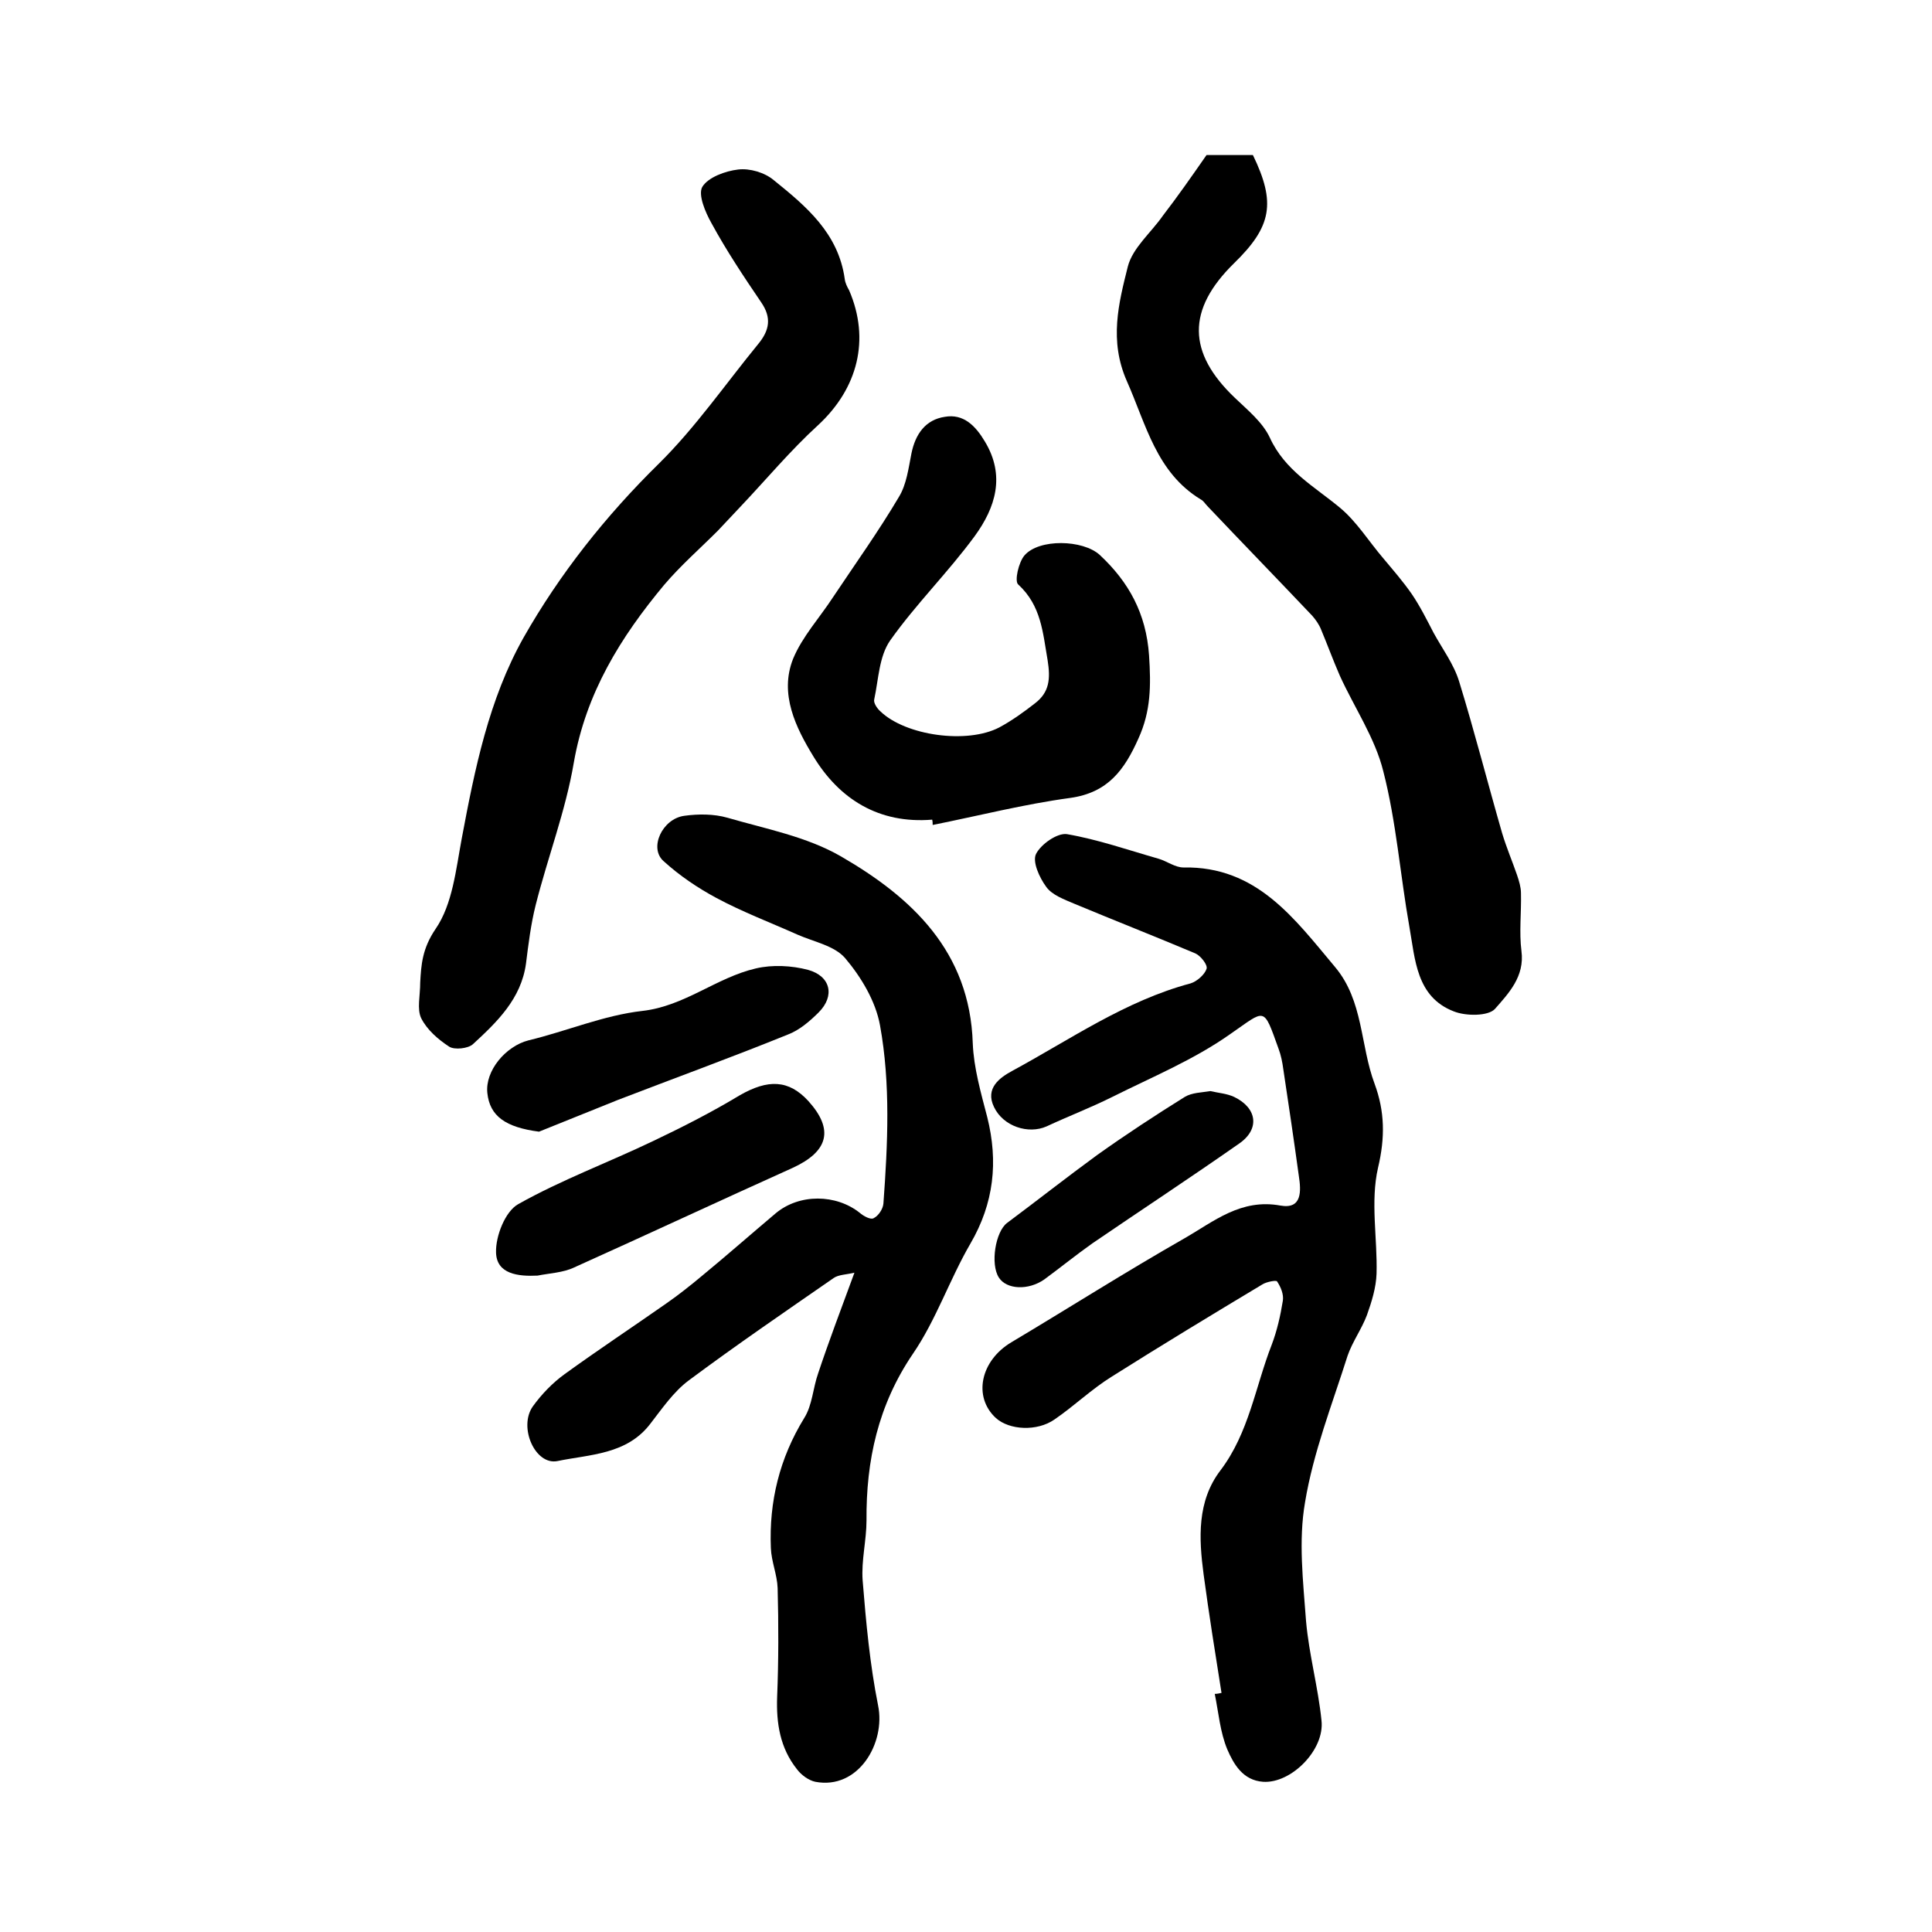
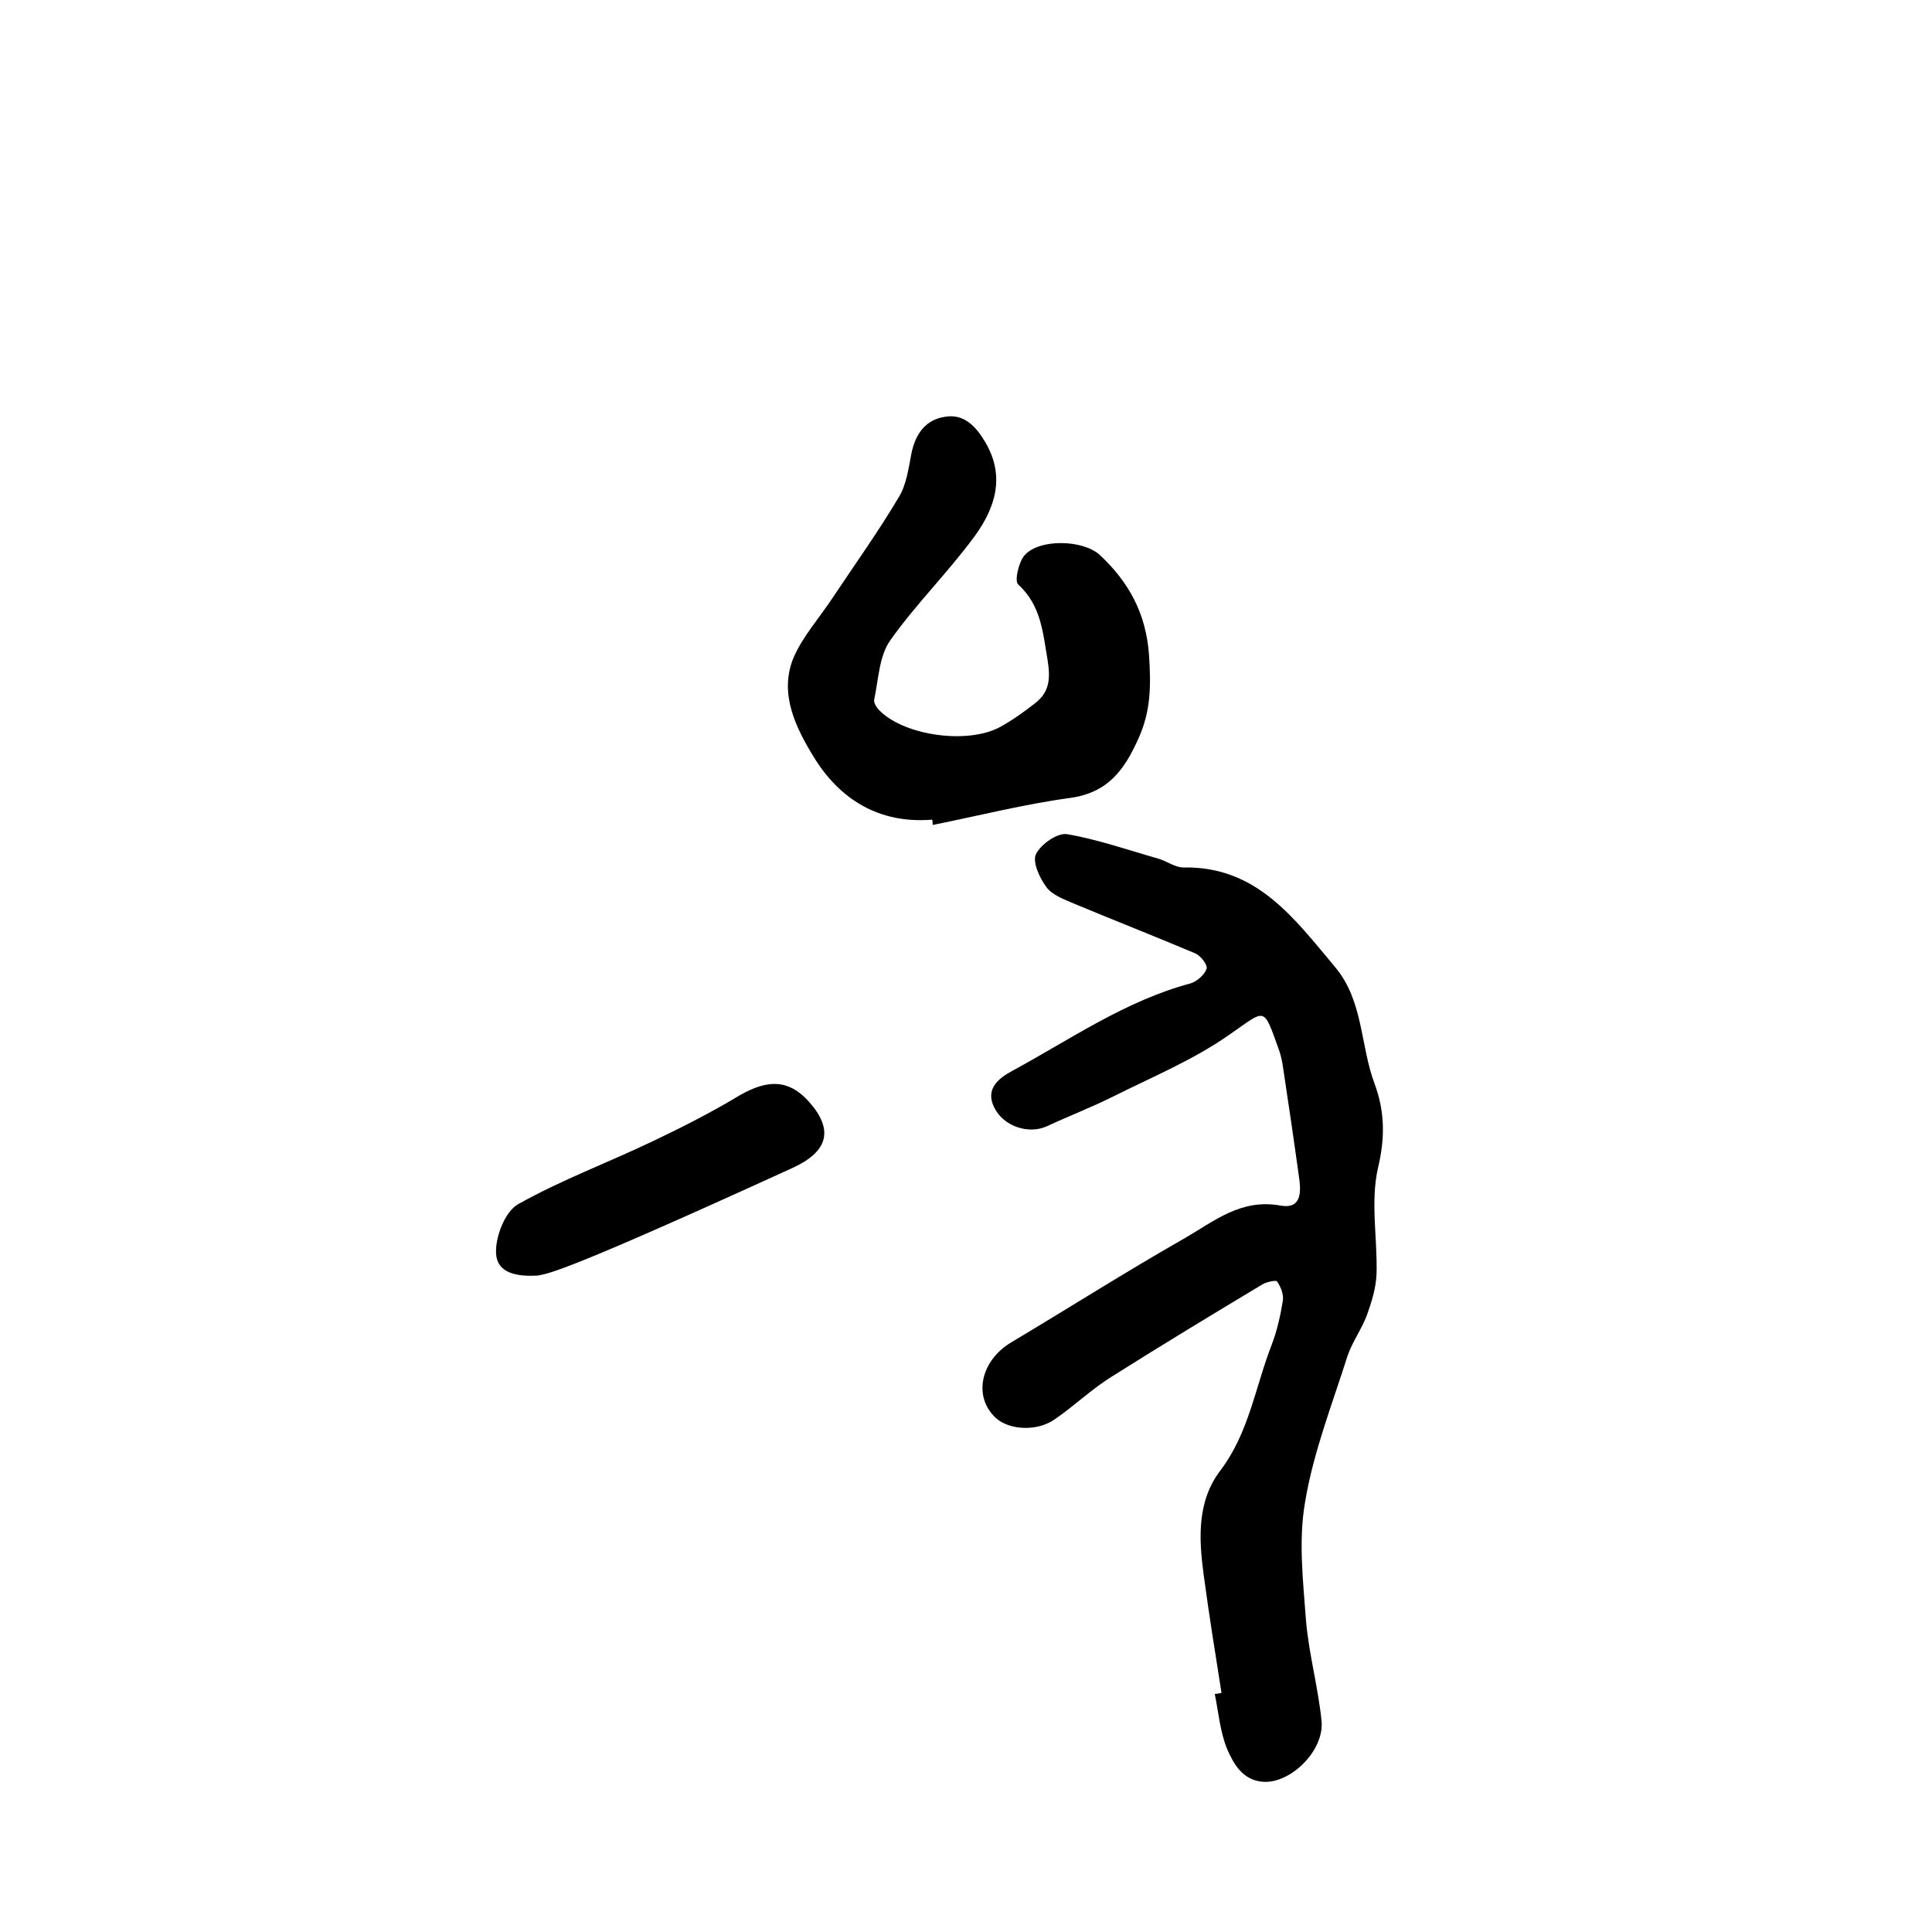
<svg xmlns="http://www.w3.org/2000/svg" version="1.1" id="图层_1" x="0px" y="0px" viewBox="0 0 400 400" style="enable-background:new 0 0 400 400;" xml:space="preserve">
  <style type="text/css">
	.st0{fill:#FFFFFF;}
</style>
  <g>
    <path d="M252.9,350.5c-1.3-8.2-2.6-16.3-3.7-24.5c-1-7.5-1.4-15.2,3.5-21.6c5.9-7.8,7.2-17.3,10.6-26c1.1-2.9,1.8-6,2.3-9.1   c0.2-1.3-0.4-2.8-1.2-4c-0.2-0.3-2.2,0.1-3,0.6c-10.5,6.3-20.9,12.6-31.2,19.1c-4.2,2.6-7.8,6.1-11.9,8.9   c-3.6,2.5-9.3,2.2-12.1-0.3c-4.8-4.4-3.2-11.9,3.2-15.7c11.9-7.1,23.7-14.6,35.8-21.5c6.1-3.5,11.7-8.3,19.9-6.8   c4.5,0.8,4.3-3,3.8-6.2c-1-7.3-2.1-14.7-3.2-22c-0.2-1.5-0.5-3-1-4.3c-3.2-8.9-2.6-8.1-10-3c-7.5,5.3-16.2,8.9-24.4,13   c-4.4,2.2-9.1,4-13.6,6.1c-3.8,1.7-9,0-10.9-4c-1.9-3.9,1.2-6.1,3.8-7.5c12-6.5,23.4-14.5,36.9-18.1c1.3-0.4,2.9-1.8,3.3-3   c0.3-0.8-1.2-2.7-2.3-3.2c-8.3-3.5-16.7-6.8-25.1-10.3c-2.1-0.9-4.6-1.8-5.8-3.5c-1.4-1.9-2.9-5.2-2.1-6.8c1-2,4.4-4.4,6.4-4.1   c6.4,1.1,12.7,3.3,19,5.1c1.7,0.5,3.4,1.8,5.1,1.8c15.2-0.3,23,10.6,31.4,20.6c5.9,7,5.2,16.2,8.2,24.2c2.1,5.7,2.2,11.1,0.7,17.4   c-1.6,7-0.1,14.6-0.3,21.9c-0.1,2.9-1,5.8-2,8.6c-1.1,2.9-3,5.5-4,8.4c-3.2,10.1-7.1,20-8.8,30.3c-1.4,8-0.4,16.4,0.2,24.6   c0.6,6.9,2.5,13.7,3.2,20.6c0.7,6.1-6.3,13.1-12.1,12.7c-4.2-0.3-6.1-3.7-7.4-6.7c-1.5-3.6-1.8-7.6-2.6-11.5   C252,350.7,252.4,350.6,252.9,350.5z" />
-     <path d="M176.9,263.5c-1.7,0.4-3.3,0.4-4.3,1.1c-10.1,7-20.2,13.9-30,21.2c-3.1,2.3-5.5,5.8-7.9,8.9c-4.9,6.5-12.6,6.4-19.3,7.8   c-4.6,0.9-8.1-7-5.1-11.3c1.8-2.5,4.1-4.9,6.6-6.7c6.9-5,14-9.7,21-14.6c2.6-1.8,5.1-3.8,7.5-5.8c5.1-4.2,10.1-8.6,15.2-12.9   c4.9-4.1,12.5-4,17.4-0.1c0.8,0.7,2.3,1.5,2.9,1.1c1-0.5,1.9-1.9,2-3c0.9-12.3,1.5-24.8-0.7-36.9c-0.9-5-3.9-10-7.2-13.9   c-2.2-2.6-6.5-3.4-9.9-4.9c-5.6-2.5-11.4-4.7-16.8-7.6c-3.9-2.1-7.6-4.6-10.9-7.6c-3.1-2.7-0.3-8.8,4.3-9.4   c2.9-0.4,6.1-0.4,8.9,0.4c7.9,2.3,16.4,3.9,23.5,8c14.7,8.5,26.7,19.7,27.3,38.7c0.2,5.1,1.7,10.3,3,15.3   c2.3,9.2,1.4,17.8-3.5,26.2c-4.3,7.4-7.1,15.8-11.9,22.8c-7.2,10.6-9.7,22.1-9.6,34.5c0,4.1-1.1,8.3-0.8,12.4   c0.7,8.7,1.5,17.4,3.2,25.9c1.6,7.8-4.1,17.5-13,15.8c-1.4-0.3-2.9-1.4-3.8-2.6c-3.5-4.4-4.3-9.5-4.1-15c0.3-7.5,0.3-15,0.1-22.5   c-0.1-2.8-1.3-5.5-1.4-8.3c-0.4-9.6,1.8-18.6,6.9-26.9c1.7-2.7,1.8-6.2,2.9-9.3C171.6,277.7,174.1,271.1,176.9,263.5z" />
-     <path d="M249.8,32.1c3,0,6.4,0,9.6,0c4.8,9.9,3.9,14.8-3.9,22.4c-9.8,9.6-9.7,18.5,0.2,27.9c2.6,2.5,5.7,5,7.2,8.2   c3.1,6.8,9.2,10.1,14.5,14.5c3.5,2.9,6,7,9,10.5c2,2.4,4.1,4.8,5.9,7.4c1.7,2.5,3.1,5.3,4.5,8c1.8,3.3,4.2,6.5,5.3,10.1   c3.2,10.4,5.9,21,8.9,31.4c0.9,3,2.1,5.8,3.1,8.7c0.4,1.2,0.8,2.5,0.8,3.7c0.1,4-0.4,8.1,0.1,12c0.7,5.3-2.7,8.8-5.5,12   c-1.4,1.5-6,1.5-8.5,0.5c-7.8-3-8-10.8-9.2-17.5c-1.9-10.7-2.7-21.7-5.4-32.2c-1.7-6.9-6-13.2-9-19.8c-1.4-3.2-2.6-6.5-3.9-9.6   c-0.4-1-1.1-2-1.8-2.8c-7.2-7.6-14.5-15.1-21.7-22.7c-0.5-0.5-0.8-1.1-1.4-1.4c-9.2-5.6-11.3-15.5-15.3-24.5   c-3.7-8.4-1.7-16.1,0.2-23.7c1-3.9,4.8-7,7.3-10.6C243.8,40.7,246.6,36.7,249.8,32.1z" />
-     <path d="M87,203.4c0.2-3.6,0.4-7,3.2-11.1c3.5-5.1,4.2-12.3,5.4-18.7c2.7-14.4,5.6-28.8,12.8-41.6c7.5-13.2,17-25.2,28-36   c7.6-7.5,13.8-16.5,20.6-24.8c2.3-2.8,2.8-5.4,0.6-8.6c-3.6-5.3-7.2-10.7-10.3-16.4c-1.3-2.3-2.8-5.9-1.9-7.5   c1.2-2,4.8-3.3,7.4-3.6c2.4-0.3,5.5,0.6,7.4,2.2c6.7,5.4,13.4,11,14.7,20.5c0.1,0.8,0.5,1.6,0.9,2.3c4.4,10.2,1.8,20.3-6.4,27.9   c-5.7,5.2-10.7,11.2-16,16.8c-1.6,1.7-3.2,3.4-4.8,5.1c-3.7,3.7-7.7,7.2-11.1,11.2c-9,10.8-16.2,22.4-18.7,36.8   c-1.7,10-5.4,19.6-7.9,29.5c-1,4-1.5,8.1-2,12.1c-1,7.3-6,12.1-11,16.7c-1,0.9-3.8,1.2-4.9,0.5c-2.3-1.5-4.6-3.5-5.8-5.9   C86.3,208.9,87,206.2,87,203.4z" />
    <path d="M193,169.7c-11,0.9-19.2-4.2-24.6-13.1c-3.6-5.9-7.1-12.9-4.2-20.2c1.9-4.6,5.5-8.5,8.3-12.8c4.6-6.9,9.4-13.6,13.6-20.7   c1.6-2.6,2-6,2.6-9c0.8-4,2.9-7,6.9-7.6c3.9-0.7,6.4,1.9,8.3,5.1c4.3,7.1,2.2,13.7-2.1,19.6c-5.5,7.5-12.2,14.1-17.5,21.6   c-2.3,3.3-2.4,8-3.3,12.2c-0.2,0.7,0.6,1.9,1.3,2.5c5.2,5,17.9,6.8,24.6,3.3c2.6-1.4,5.1-3.2,7.4-5c3-2.3,3.2-5.1,2.6-8.9   c-1-5.7-1.3-11.3-6.1-15.7c-0.8-0.7,0.1-4.6,1.3-6c3-3.5,12.1-3.3,15.6-0.1c6,5.6,9.6,12.1,10.2,20.8c0.4,6.2,0.4,11.5-2.2,17.2   c-2.9,6.5-6.3,11.2-14.1,12.3c-9.6,1.3-19,3.7-28.5,5.6C193.1,170.5,193.1,170.1,193,169.7z" />
-     <path d="M111.3,264.1c-4,0.2-8.5-0.3-8.6-4.8c-0.1-3.4,1.9-8.5,4.6-10c8.9-5,18.6-8.6,27.8-13c6.1-2.9,12.2-6,18-9.5   c5.9-3.4,10.2-3.3,14.3,1.2c5.3,5.9,4.1,10.4-3.3,13.8c-15.1,6.8-30.1,13.8-45.2,20.6C116.6,263.5,113.8,263.6,111.3,264.1z" />
-     <path d="M111.6,234.3c-6.9-0.9-10.2-3.2-10.7-8c-0.5-4.6,3.8-9.7,8.5-10.9c7.9-1.9,15.6-5.2,23.6-6.1c8.8-1,15.3-6.9,23.5-8.8   c3.4-0.8,7.4-0.6,10.8,0.3c4.7,1.3,5.6,5.4,2.2,8.8c-1.8,1.8-4,3.7-6.4,4.6c-11.6,4.7-23.4,9-35.1,13.5   C122.5,229.9,117.1,232.1,111.6,234.3z" />
-     <path d="M250.6,225.9c1.7,0.4,3.4,0.5,4.9,1.2c4.8,2.3,5.4,6.7,1,9.7c-10,7-20.2,13.7-30.3,20.6c-3.4,2.4-6.6,5-10,7.5   c-3.3,2.3-7.8,2.1-9.4-0.4c-1.8-2.8-0.7-9.5,1.7-11.3c6.3-4.7,12.4-9.5,18.7-14.1c5.9-4.2,12-8.2,18.1-12   C246.8,226.2,248.8,226.2,250.6,225.9z" />
+     <path d="M111.3,264.1c-4,0.2-8.5-0.3-8.6-4.8c-0.1-3.4,1.9-8.5,4.6-10c8.9-5,18.6-8.6,27.8-13c6.1-2.9,12.2-6,18-9.5   c5.9-3.4,10.2-3.3,14.3,1.2c5.3,5.9,4.1,10.4-3.3,13.8C116.6,263.5,113.8,263.6,111.3,264.1z" />
  </g>
</svg>